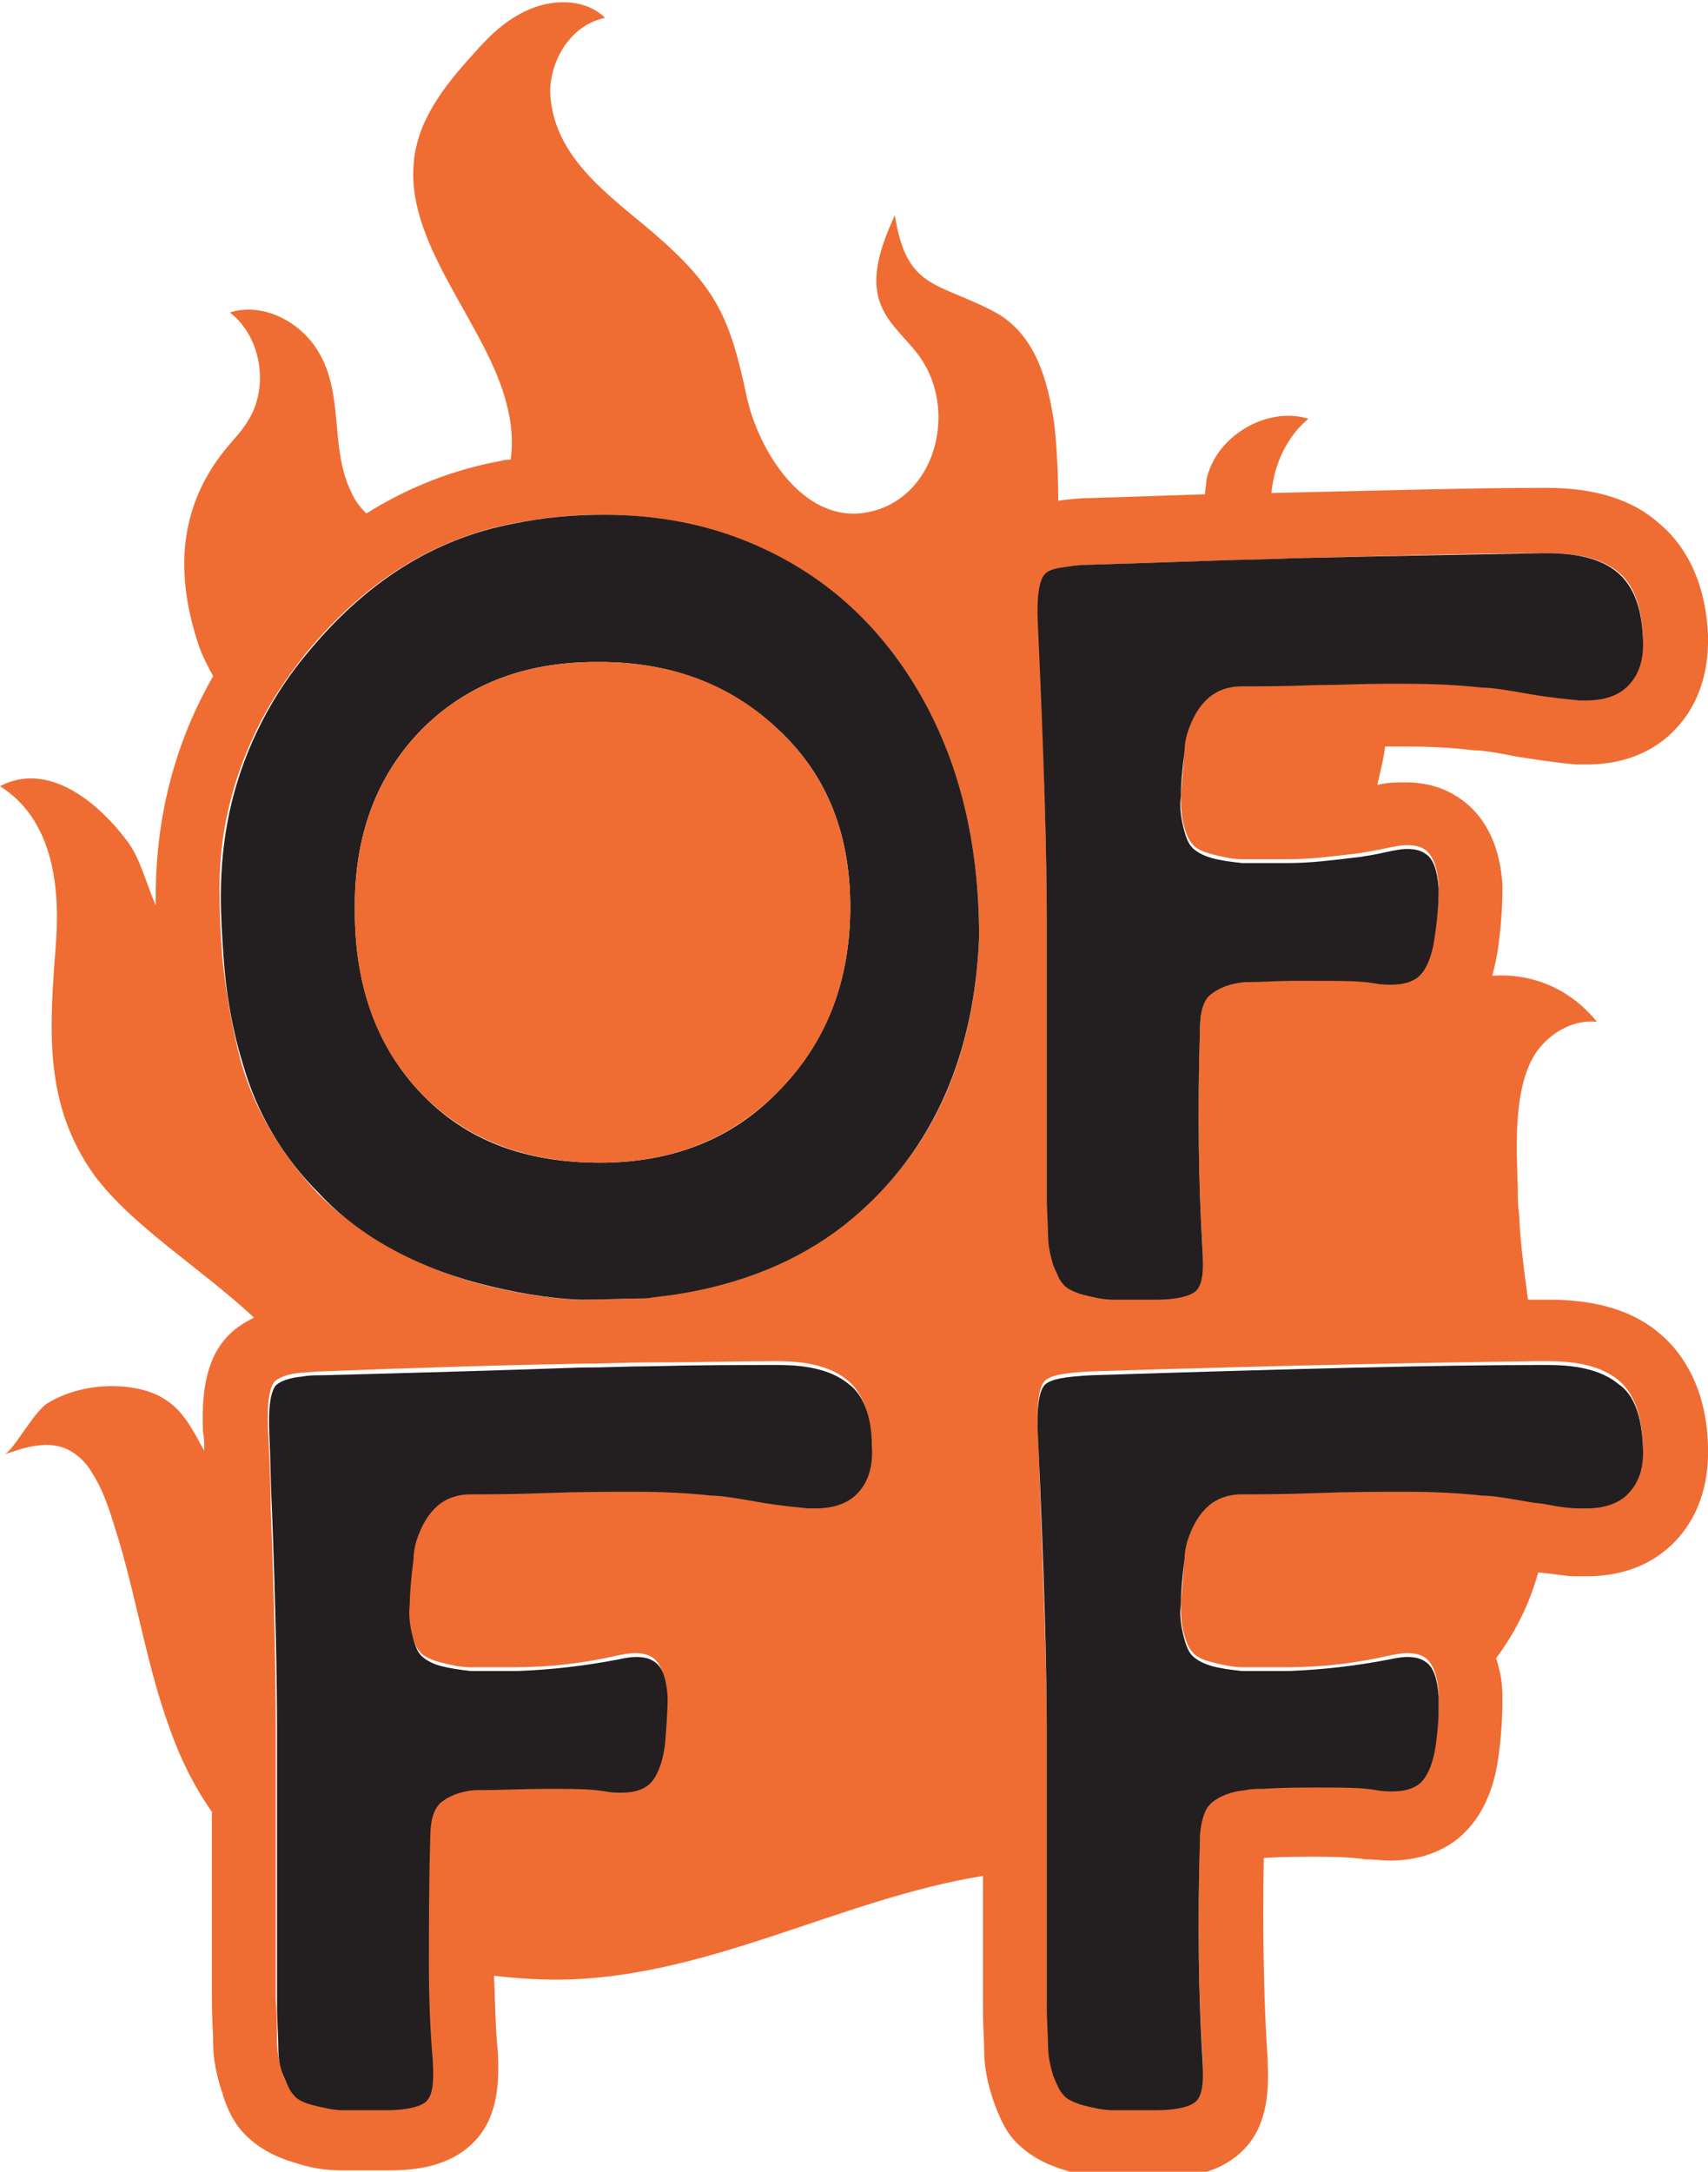
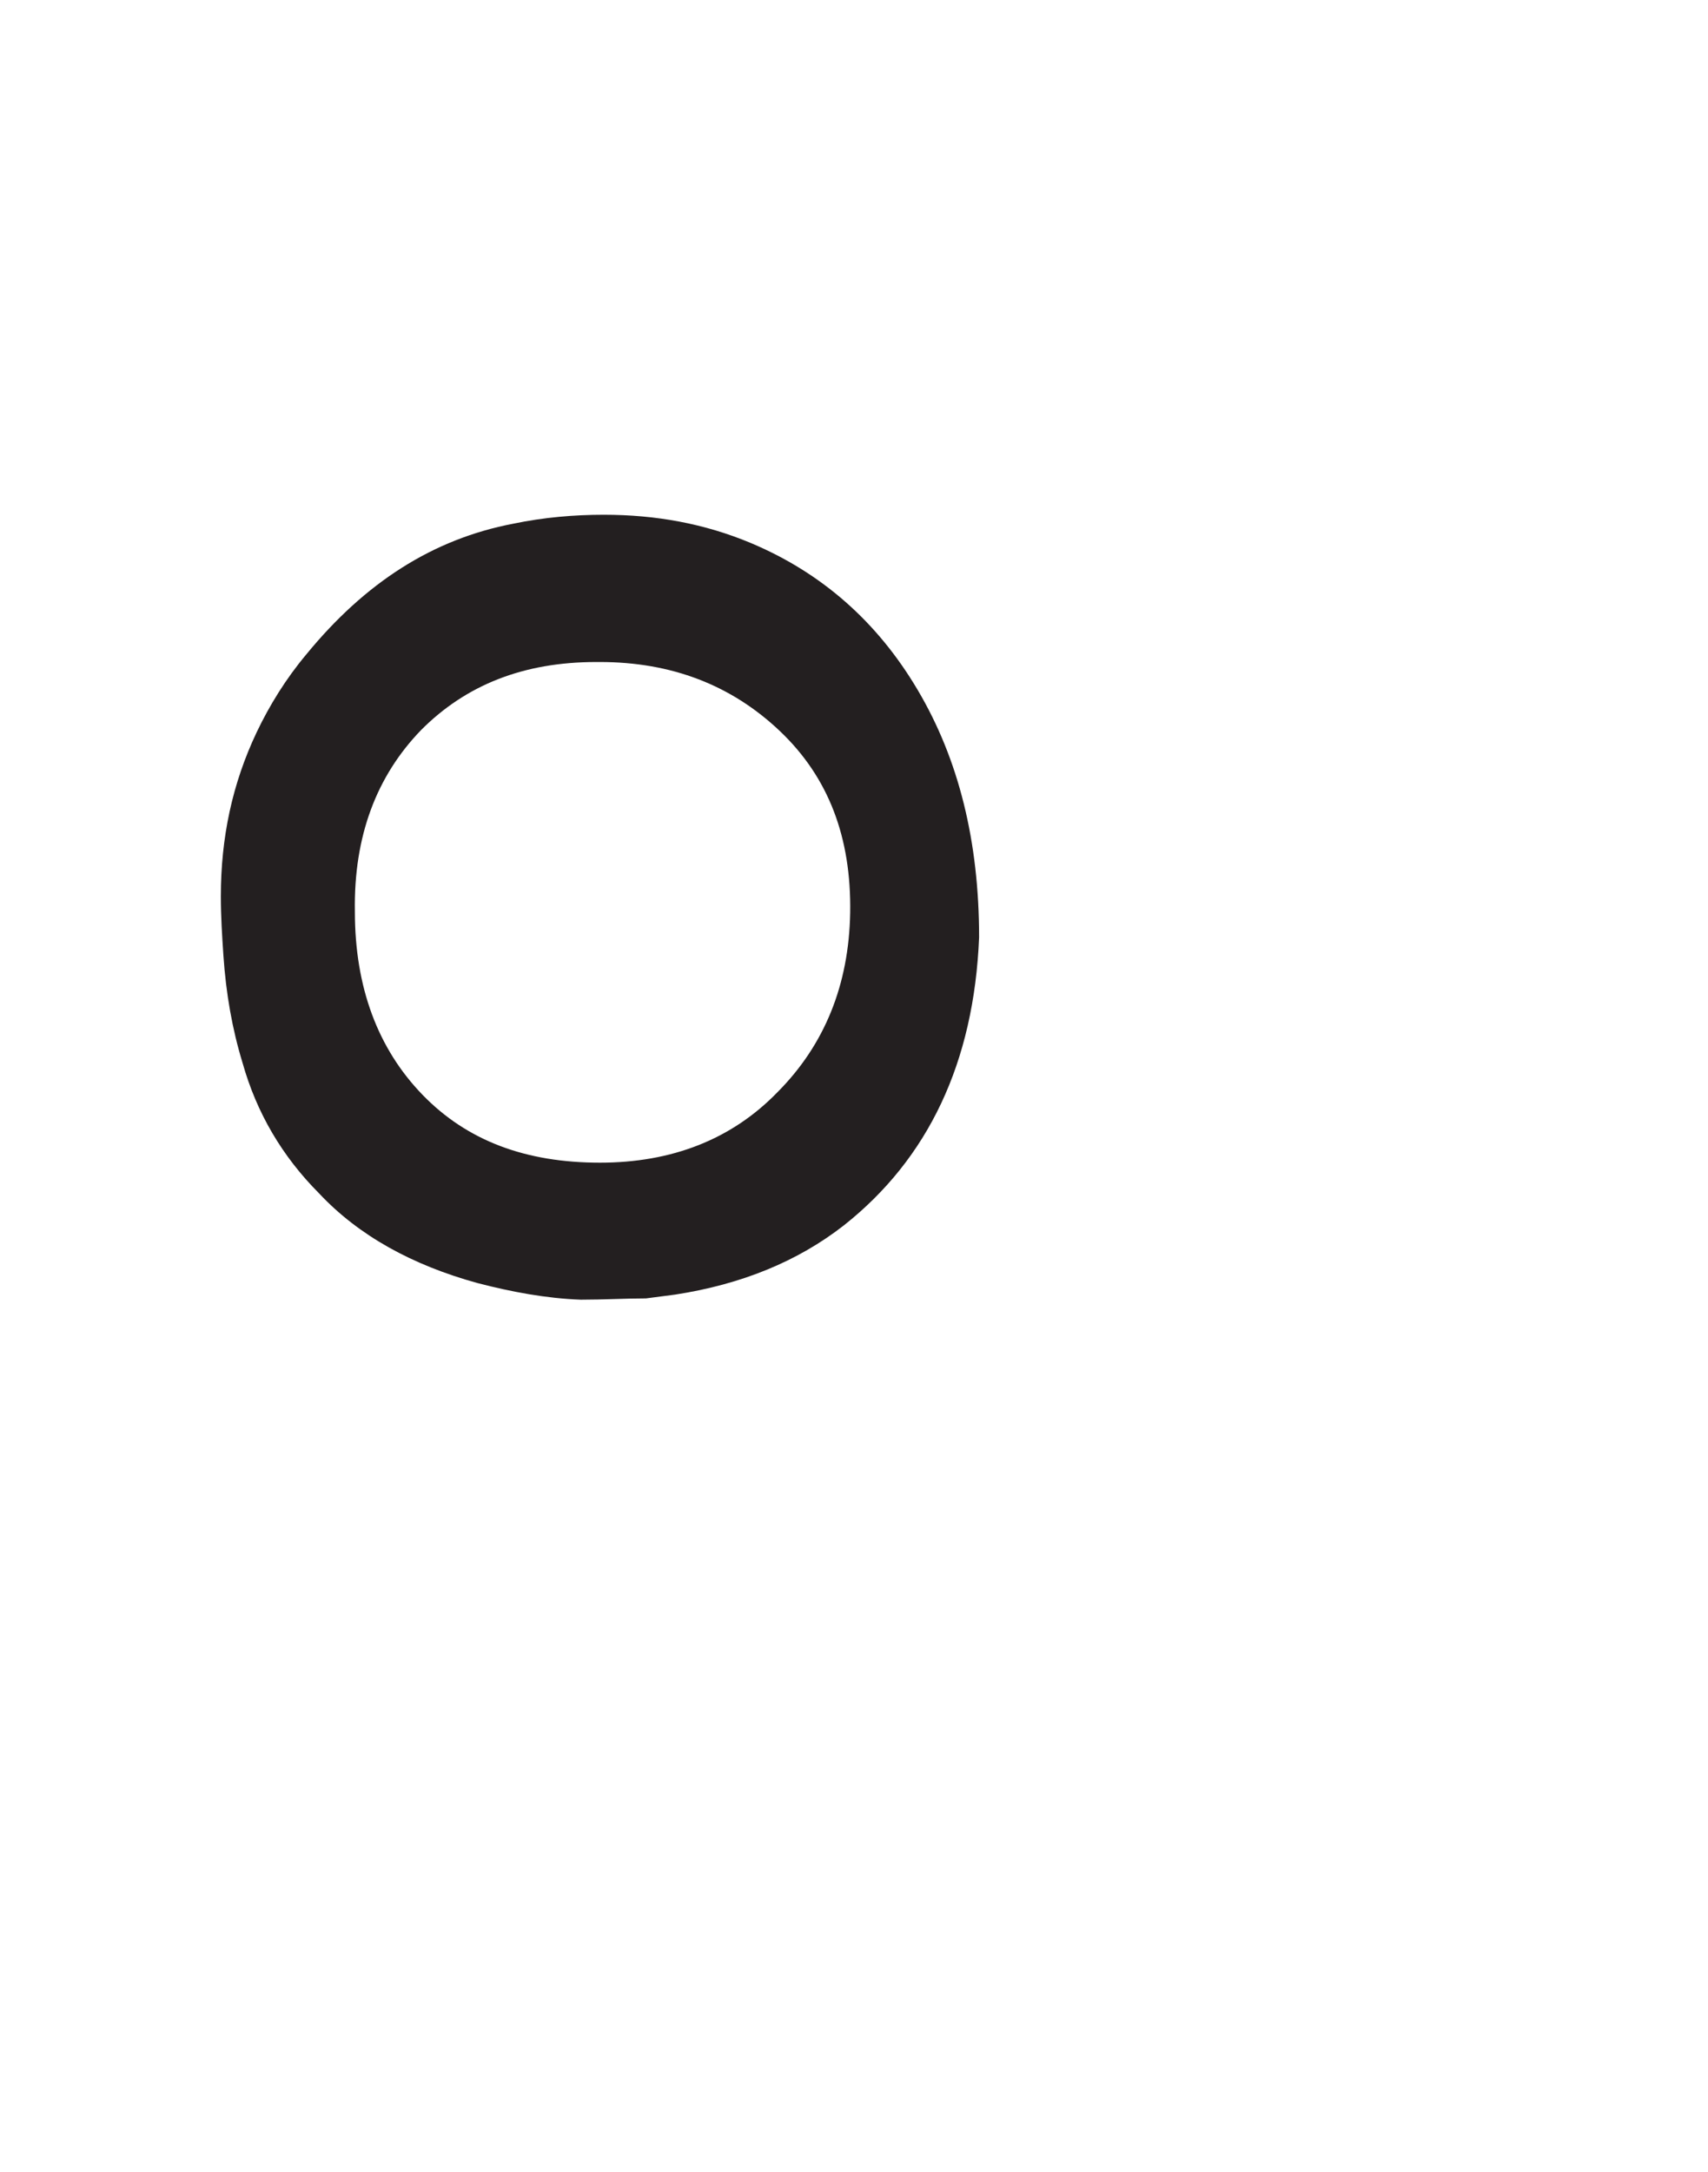
<svg xmlns="http://www.w3.org/2000/svg" width="107" height="136" viewBox="0 0 107 136" fill="none">
-   <path d="M107 39.774C107.08 42.901 105.88 44.745 104.841 45.788C103.881 46.75 102.202 47.873 99.403 47.873C99.163 47.873 98.923 47.873 98.683 47.873C97.803 47.792 96.604 47.632 95.084 47.392C93.485 47.071 92.765 46.991 92.525 46.991H92.445H92.365C91.086 46.83 89.647 46.75 88.127 46.75C87.727 46.75 87.247 46.75 86.768 46.75C86.688 47.552 86.448 48.354 86.288 49.156C86.927 48.995 87.487 48.995 88.047 48.995C89.487 48.995 90.686 49.396 91.726 50.198C93.165 51.321 93.965 53.085 94.125 55.41V55.491V55.571C94.125 56.693 94.045 57.896 93.885 59.099C93.805 59.821 93.645 60.462 93.485 61.104C95.884 60.943 98.283 61.825 100.043 63.991C98.603 63.83 97.164 64.632 96.284 65.835C94.765 68 95.004 71.849 95.084 74.415C95.084 74.976 95.084 75.458 95.164 76.019C95.244 77.863 95.484 79.627 95.724 81.391C96.044 81.391 96.364 81.391 96.684 81.391C96.844 81.391 96.924 81.391 97.084 81.391C100.043 81.391 102.442 82.113 104.121 83.637C105.401 84.759 106.92 86.924 107 90.613C107.08 93.741 105.88 95.585 104.841 96.627C103.881 97.59 102.202 98.712 99.403 98.712C99.163 98.712 98.923 98.712 98.683 98.712C98.043 98.712 97.324 98.552 96.364 98.472C95.804 100.476 94.924 102.241 93.725 103.844C93.965 104.566 94.125 105.368 94.125 106.25V106.33V106.41C94.125 107.533 94.045 108.736 93.885 109.939C93.565 112.344 92.685 114.028 91.326 115.151C90.206 116.033 88.767 116.514 87.087 116.514C86.608 116.514 86.048 116.434 85.488 116.434C85.008 116.354 84.129 116.274 82.369 116.274C81.41 116.274 80.37 116.274 79.17 116.354C79.09 121.085 79.17 125.335 79.41 128.943C79.49 130.708 79.49 132.953 77.971 134.557C76.451 136.16 74.292 136.401 72.533 136.401C71.333 136.401 70.374 136.401 69.654 136.401C68.614 136.401 67.655 136.241 66.775 135.92C65.415 135.519 64.456 134.958 63.656 134.156C63.016 133.514 62.617 132.632 62.217 131.509C61.897 130.547 61.657 129.505 61.657 128.462C61.657 127.821 61.577 126.939 61.577 125.736V125.656V125.094V117.476C52.62 118.92 44.303 123.892 35.027 123.972C33.667 123.972 32.308 123.892 30.948 123.731C31.028 125.415 31.028 127.019 31.188 128.462C31.268 130.226 31.268 132.472 29.749 134.075C28.229 135.679 26.07 135.92 24.311 135.92C23.111 135.92 22.152 135.92 21.432 135.92C20.392 135.92 19.433 135.759 18.473 135.439C17.114 135.038 16.154 134.476 15.354 133.675C14.714 133.033 14.235 132.151 13.915 131.028C13.595 130.066 13.355 129.024 13.355 127.981C13.355 127.34 13.275 126.458 13.275 125.255V125.175V125.094V113.467C12.155 111.863 11.276 110.099 10.636 108.255C9.277 104.566 8.637 100.557 7.517 96.707C7.037 95.184 6.638 93.58 5.758 92.217C5.438 91.656 4.958 91.174 4.398 90.854C3.119 90.132 1.599 90.613 0.24 91.094C0.8 90.934 2.079 88.448 2.959 87.887C4.398 87.005 6.158 86.684 7.837 86.844C11.036 87.165 11.756 89.009 12.795 90.854C12.795 90.453 12.795 90.052 12.715 89.651C12.635 87.566 12.795 85.321 14.155 83.797C14.634 83.236 15.274 82.835 15.914 82.514C12.555 79.387 8.317 76.821 5.918 73.613C2.639 69.042 3.119 64.231 3.519 58.858C3.759 55.25 3.199 51.241 0 49.236C3.039 47.632 6.158 50.278 7.917 52.604C8.797 53.726 9.117 55.25 9.756 56.693C9.756 56.533 9.756 56.292 9.756 56.132C9.756 51.16 10.956 46.509 13.355 42.34C13.035 41.778 12.715 41.137 12.475 40.495C10.956 36.005 11.116 31.674 14.315 27.906C14.714 27.424 15.194 26.943 15.514 26.382C16.874 24.297 16.394 21.09 14.395 19.566C16.474 18.924 18.793 20.127 19.913 21.972C21.592 24.698 20.632 27.986 21.992 30.793C22.232 31.354 22.552 31.755 22.951 32.156C25.511 30.552 28.309 29.429 31.348 28.868C31.588 28.788 31.748 28.788 31.988 28.788C32.148 27.745 32.068 26.543 31.748 25.34C30.549 20.448 25.511 15.476 25.91 10.344C26.07 7.618 27.83 5.373 29.669 3.368C30.709 2.165 31.908 1.042 33.428 0.481C34.947 -0.08 36.786 9.53674e-07 37.906 1.123C35.827 1.524 34.467 3.689 34.467 5.774C34.627 9.863 38.226 12.269 40.945 14.594C44.943 18.043 45.743 19.967 46.782 24.858C47.502 28.146 50.301 32.877 54.38 32.075C58.458 31.274 59.898 26.142 57.898 22.774C57.099 21.41 55.739 20.528 55.179 19.085C54.46 17.321 55.259 15.236 56.059 13.472C56.779 18.123 58.698 17.642 62.217 19.486C64.856 20.849 65.655 23.816 66.055 26.623C66.215 28.146 66.295 29.75 66.295 31.354C66.935 31.274 67.575 31.193 68.215 31.193C70.773 31.113 73.173 31.033 75.492 30.953C75.492 30.632 75.572 30.392 75.572 30.071C76.132 27.344 79.33 25.42 81.969 26.222C80.61 27.344 79.81 29.108 79.65 30.873C86.768 30.712 92.445 30.552 96.524 30.552C96.684 30.552 96.764 30.552 96.924 30.552C99.883 30.552 102.282 31.274 103.961 32.797C105.321 33.92 106.84 36.085 107 39.774ZM101.962 42.901C102.602 42.259 102.922 41.217 102.922 39.854C102.842 38.009 102.362 36.646 101.402 35.844C100.442 35.042 99.003 34.642 97.004 34.642C96.924 34.642 96.764 34.642 96.684 34.642C92.845 34.642 87.567 34.802 80.93 34.962C79.25 35.042 77.571 35.042 75.732 35.123C73.412 35.203 71.013 35.283 68.454 35.363C67.735 35.363 67.095 35.443 66.695 35.524C66.135 35.604 65.735 35.764 65.496 36.005C65.176 36.406 65.016 37.368 65.096 39.052C65.415 47.552 65.576 53.726 65.576 57.495C65.576 68.08 65.576 73.774 65.576 74.576C65.655 75.698 65.655 76.66 65.655 77.302C65.655 77.943 65.815 78.585 65.975 79.146C66.135 79.707 66.375 80.109 66.615 80.349C66.855 80.59 67.255 80.83 67.815 80.991C68.454 81.151 69.014 81.231 69.734 81.311C70.374 81.311 71.333 81.311 72.453 81.311C73.812 81.311 74.612 81.151 74.932 80.75C75.252 80.429 75.412 79.547 75.332 78.184C75.092 74.255 75.012 69.604 75.172 64.391C75.172 63.349 75.412 62.547 75.812 62.066C76.291 61.585 76.931 61.344 77.971 61.264C79.09 61.184 80.05 61.184 80.93 61.184C81.49 61.184 81.969 61.184 82.449 61.184C84.049 61.184 85.248 61.264 86.128 61.344C86.528 61.425 86.847 61.425 87.167 61.425C87.887 61.425 88.447 61.264 88.847 60.943C89.407 60.542 89.726 59.66 89.886 58.377C90.046 57.415 90.126 56.453 90.126 55.41C90.046 54.368 89.806 53.646 89.327 53.245C89.007 53.005 88.607 52.925 88.127 52.925C87.807 52.925 87.407 53.005 87.007 53.085C86.208 53.245 85.488 53.406 84.688 53.486C83.329 53.646 82.049 53.807 80.69 53.807C79.41 53.807 78.451 53.807 77.811 53.807C77.171 53.807 76.531 53.646 75.892 53.486C75.252 53.325 74.852 53.085 74.692 52.844C74.452 52.604 74.292 52.203 74.132 51.561C73.972 50.92 73.972 50.278 73.972 49.637C74.052 48.995 74.132 48.033 74.212 46.75C74.212 46.429 74.292 46.028 74.372 45.708C75.012 43.783 76.212 42.741 77.811 42.741C78.93 42.741 80.53 42.741 82.529 42.66C83.969 42.58 85.328 42.58 86.608 42.58C87.087 42.58 87.647 42.58 88.127 42.58C89.806 42.58 91.326 42.66 92.845 42.821C93.405 42.901 94.365 42.981 95.804 43.222C97.164 43.462 98.203 43.623 98.923 43.623C99.083 43.623 99.243 43.623 99.403 43.623C100.522 43.783 101.402 43.462 101.962 42.901ZM101.962 93.5C102.602 92.859 102.922 91.816 102.922 90.453C102.842 88.609 102.362 87.245 101.402 86.443C100.442 85.641 99.003 85.241 97.004 85.241C96.924 85.241 96.764 85.241 96.684 85.241C96.524 85.241 96.364 85.241 96.204 85.241C90.206 85.321 80.93 85.481 68.374 85.882C66.695 85.962 65.735 86.123 65.415 86.524C65.096 86.924 64.936 87.887 65.016 89.571C65.336 98.151 65.576 104.325 65.576 108.094C65.576 111.542 65.576 114.509 65.576 116.915C65.576 121.887 65.576 124.613 65.576 125.175C65.655 126.297 65.655 127.259 65.655 127.901C65.655 128.542 65.815 129.184 65.975 129.745C66.135 130.307 66.375 130.708 66.615 130.948C66.855 131.189 67.255 131.429 67.815 131.59C68.454 131.75 69.014 131.83 69.734 131.91C70.374 131.91 71.333 131.91 72.453 131.91C73.812 131.91 74.612 131.75 74.932 131.349C75.252 131.028 75.412 130.146 75.332 128.783C75.092 124.854 75.012 120.203 75.172 114.991C75.172 114.189 75.332 113.547 75.572 113.066C75.652 112.906 75.732 112.745 75.892 112.665C76.371 112.184 77.011 111.943 78.051 111.863C78.451 111.863 78.77 111.863 79.09 111.783C80.37 111.703 81.49 111.703 82.529 111.703C84.129 111.703 85.328 111.783 86.208 111.863C86.608 111.943 86.927 111.943 87.247 111.943C87.967 111.943 88.527 111.783 88.927 111.462C89.487 111.061 89.806 110.179 89.966 108.896C90.046 108.255 90.126 107.533 90.126 106.892C90.126 106.571 90.126 106.33 90.126 106.009C90.046 104.967 89.806 104.245 89.327 103.844C89.007 103.604 88.607 103.524 88.127 103.524C87.807 103.524 87.407 103.604 87.007 103.684C84.928 104.165 82.769 104.406 80.69 104.406C79.41 104.406 78.451 104.406 77.811 104.406C77.171 104.406 76.531 104.245 75.892 104.085C75.252 103.925 74.852 103.684 74.692 103.443C74.452 103.203 74.292 102.802 74.132 102.16C73.972 101.519 73.972 100.877 73.972 100.236C74.052 99.594 74.132 98.632 74.212 97.349C74.212 97.028 74.292 96.627 74.372 96.307C75.012 94.382 76.212 93.34 77.811 93.34C78.93 93.34 80.53 93.34 82.529 93.259C84.608 93.179 86.448 93.179 88.127 93.179C89.806 93.179 91.326 93.259 92.845 93.42C93.405 93.5 94.365 93.58 95.804 93.821C96.204 93.901 96.604 93.981 96.924 93.981C97.803 94.141 98.443 94.222 98.923 94.222C99.083 94.222 99.243 94.222 99.403 94.222C100.522 94.382 101.402 94.061 101.962 93.5ZM61.337 58.698C61.337 52.764 60.057 47.552 57.498 43.222C54.94 38.892 51.421 35.844 46.942 34C44.063 32.797 41.025 32.236 37.746 32.236C35.907 32.236 34.067 32.396 32.068 32.797C27.11 33.759 22.791 36.486 19.113 40.976C17.833 42.58 16.794 44.184 15.994 45.868C14.475 49.075 13.675 52.443 13.755 56.132C13.755 57.415 13.835 58.618 13.915 59.821C14.155 62.226 14.555 64.472 15.114 66.557C15.994 69.604 17.673 72.33 19.913 74.736C22.472 77.302 25.75 79.146 29.829 80.349C31.988 80.91 34.147 81.311 36.306 81.391C37.746 81.391 39.105 81.311 40.385 81.311C41.025 81.231 41.584 81.151 42.224 81.071C46.463 80.429 49.981 78.986 52.78 76.741C58.218 72.571 61.017 66.557 61.337 58.698ZM53.66 93.5C54.3 92.859 54.62 91.816 54.62 90.453C54.54 88.609 54.06 87.245 53.1 86.443C52.141 85.641 50.701 85.241 48.702 85.241C48.622 85.241 48.462 85.241 48.382 85.241C46.223 85.241 43.664 85.321 40.625 85.321C39.265 85.321 37.826 85.401 36.306 85.401C31.668 85.481 26.31 85.641 20.152 85.882C19.673 85.882 19.273 85.962 18.873 85.962C17.993 86.042 17.433 86.283 17.194 86.524C16.874 86.924 16.714 87.887 16.794 89.571C16.874 91.174 16.954 92.698 16.954 94.222C17.194 100.476 17.273 105.047 17.273 108.094C17.273 112.024 17.273 115.311 17.273 117.958C17.273 122.288 17.273 124.693 17.273 125.175C17.354 126.297 17.354 127.259 17.354 127.901C17.354 128.542 17.514 129.184 17.673 129.745C17.833 130.307 18.073 130.708 18.313 130.948C18.553 131.189 18.953 131.429 19.513 131.59C20.073 131.75 20.712 131.83 21.432 131.91C22.152 131.991 23.031 131.91 24.151 131.91C25.511 131.91 26.31 131.75 26.63 131.349C26.95 131.028 27.11 130.146 27.03 128.783C26.87 126.939 26.79 125.014 26.79 122.849C26.71 120.443 26.79 117.797 26.87 114.991C26.87 113.948 27.11 113.146 27.51 112.665C27.989 112.184 28.629 111.943 29.669 111.863C31.348 111.783 32.868 111.783 34.147 111.783C35.747 111.783 36.946 111.863 37.826 111.943C38.226 112.024 38.546 112.024 38.865 112.024C39.585 112.024 40.145 111.863 40.545 111.542C41.105 111.142 41.425 110.259 41.584 108.976C41.744 108.014 41.744 107.052 41.744 106.009C41.664 104.967 41.425 104.245 40.945 103.844C40.625 103.604 40.225 103.524 39.745 103.524C39.425 103.524 39.025 103.604 38.626 103.684C36.546 104.165 34.387 104.406 32.308 104.406C31.028 104.406 30.069 104.406 29.429 104.406C28.789 104.406 28.149 104.245 27.51 104.085C26.95 103.925 26.47 103.684 26.31 103.443C26.07 103.203 25.91 102.802 25.75 102.16C25.59 101.519 25.59 100.877 25.59 100.236C25.67 99.594 25.75 98.632 25.83 97.349C25.83 97.028 25.91 96.627 25.99 96.307C26.63 94.382 27.83 93.34 29.429 93.34C30.549 93.34 32.148 93.34 34.147 93.259C36.227 93.179 38.066 93.179 39.745 93.179C41.425 93.179 42.944 93.259 44.463 93.42C45.023 93.5 45.983 93.58 47.422 93.821C48.782 94.061 49.821 94.222 50.541 94.222C50.701 94.222 50.861 94.222 51.021 94.222C52.221 94.382 53.1 94.061 53.66 93.5Z" fill="#EF6D33" />
-   <path d="M102.922 39.934C103.002 41.297 102.682 42.259 101.962 42.981C101.402 43.542 100.522 43.863 99.403 43.863C99.243 43.863 99.083 43.863 98.923 43.863C98.203 43.783 97.164 43.703 95.804 43.462C94.445 43.222 93.485 43.061 92.845 43.061C91.406 42.901 89.806 42.821 88.127 42.821C87.647 42.821 87.168 42.821 86.608 42.821C85.328 42.821 83.969 42.901 82.529 42.901C80.45 42.981 78.93 42.981 77.811 42.981C76.132 42.981 75.012 43.943 74.372 45.948C74.292 46.269 74.212 46.59 74.212 46.991C74.052 48.274 73.972 49.236 73.972 49.877C73.892 50.519 73.972 51.16 74.132 51.802C74.292 52.443 74.452 52.844 74.692 53.085C74.932 53.325 75.332 53.566 75.892 53.726C76.451 53.887 77.091 53.967 77.811 54.047C78.451 54.047 79.41 54.047 80.69 54.047C82.049 54.047 83.329 53.887 84.688 53.726C85.488 53.646 86.288 53.486 87.007 53.325C87.407 53.245 87.807 53.165 88.127 53.165C88.607 53.165 89.007 53.245 89.327 53.486C89.806 53.807 90.046 54.528 90.126 55.651C90.126 56.613 90.046 57.575 89.886 58.618C89.727 59.901 89.327 60.783 88.847 61.184C88.447 61.505 87.887 61.665 87.168 61.665C86.848 61.665 86.528 61.665 86.128 61.585C85.248 61.425 84.049 61.425 82.449 61.425C81.969 61.425 81.49 61.425 80.93 61.425C80.05 61.425 79.01 61.505 77.971 61.505C77.011 61.585 76.291 61.906 75.812 62.307C75.412 62.627 75.172 63.349 75.172 64.472C75.012 69.684 75.092 74.255 75.332 78.264C75.412 79.627 75.332 80.429 74.932 80.83C74.612 81.151 73.733 81.391 72.453 81.391C71.333 81.391 70.374 81.391 69.734 81.391C69.094 81.391 68.454 81.231 67.815 81.071C67.255 80.91 66.775 80.67 66.615 80.429C66.375 80.189 66.215 79.788 65.975 79.226C65.815 78.665 65.656 78.024 65.656 77.382C65.656 76.741 65.576 75.859 65.576 74.656C65.576 73.934 65.576 68.241 65.576 57.575C65.576 53.807 65.416 47.632 65.016 39.052C64.936 37.368 65.096 36.406 65.416 36.005C65.576 35.764 65.975 35.604 66.615 35.524C67.095 35.443 67.655 35.363 68.374 35.363C70.933 35.283 73.413 35.203 75.652 35.123C77.491 35.042 79.25 35.042 80.85 34.962C87.487 34.802 92.765 34.722 96.604 34.642C96.684 34.642 96.844 34.642 96.924 34.642C98.923 34.642 100.363 35.042 101.322 35.844C102.362 36.726 102.842 38.09 102.922 39.934Z" fill="#231F20" />
-   <path d="M102.922 90.533C103.002 91.896 102.682 92.859 101.962 93.58C101.402 94.141 100.522 94.462 99.403 94.462C99.243 94.462 99.083 94.462 98.923 94.462C98.443 94.462 97.724 94.382 96.924 94.222C96.604 94.141 96.204 94.141 95.804 94.061C94.445 93.821 93.485 93.66 92.845 93.66C91.406 93.5 89.806 93.42 88.127 93.42C86.448 93.42 84.608 93.42 82.529 93.5C80.45 93.58 78.93 93.58 77.811 93.58C76.132 93.58 75.012 94.543 74.372 96.547C74.292 96.868 74.212 97.189 74.212 97.59C74.052 98.873 73.972 99.835 73.972 100.476C73.892 101.118 73.972 101.759 74.132 102.401C74.292 103.042 74.452 103.443 74.692 103.684C74.932 103.925 75.332 104.165 75.892 104.325C76.451 104.486 77.091 104.566 77.811 104.646C78.451 104.646 79.41 104.646 80.69 104.646C82.849 104.566 84.928 104.325 87.007 103.925C87.407 103.844 87.807 103.764 88.127 103.764C88.607 103.764 89.007 103.844 89.327 104.085C89.806 104.406 90.046 105.127 90.126 106.25C90.126 106.571 90.126 106.892 90.126 107.132C90.126 107.774 90.046 108.495 89.966 109.137C89.806 110.42 89.407 111.302 88.927 111.703C88.527 112.024 87.967 112.184 87.247 112.184C86.927 112.184 86.608 112.184 86.208 112.104C85.328 111.943 84.129 111.943 82.529 111.943C81.57 111.943 80.37 111.943 79.091 112.024C78.771 112.024 78.371 112.024 78.051 112.104C77.091 112.184 76.371 112.505 75.892 112.906C75.812 112.986 75.652 113.146 75.572 113.307C75.332 113.788 75.172 114.429 75.172 115.231C75.012 120.443 75.092 125.014 75.332 129.024C75.412 130.387 75.332 131.189 74.932 131.59C74.612 131.91 73.733 132.151 72.453 132.151C71.333 132.151 70.374 132.151 69.734 132.151C69.094 132.151 68.454 131.991 67.815 131.83C67.255 131.67 66.775 131.429 66.615 131.189C66.375 130.948 66.215 130.547 65.975 129.986C65.815 129.425 65.656 128.783 65.656 128.142C65.656 127.5 65.576 126.618 65.576 125.415C65.576 124.934 65.576 122.127 65.576 117.156C65.576 114.75 65.576 111.783 65.576 108.335C65.576 104.566 65.416 98.391 65.016 89.811C64.936 88.127 65.096 87.165 65.416 86.764C65.736 86.363 66.775 86.203 68.374 86.123C80.93 85.722 90.206 85.481 96.204 85.481C96.364 85.481 96.524 85.481 96.684 85.481C96.764 85.481 96.924 85.481 97.004 85.481C99.003 85.481 100.442 85.882 101.402 86.684C102.362 87.326 102.842 88.689 102.922 90.533Z" fill="#231F20" />
  <path d="M57.498 43.222C60.058 47.552 61.337 52.684 61.337 58.698C61.017 66.557 58.138 72.571 52.86 76.741C49.981 78.986 46.463 80.429 42.304 81.071C41.664 81.151 41.105 81.231 40.465 81.311C39.185 81.311 37.826 81.391 36.386 81.391C34.227 81.311 32.068 80.91 29.909 80.349C25.83 79.226 22.472 77.382 19.992 74.736C17.673 72.41 16.074 69.684 15.194 66.557C14.555 64.472 14.155 62.226 13.995 59.821C13.915 58.618 13.835 57.415 13.835 56.132C13.835 52.443 14.555 49.075 16.074 45.868C16.874 44.184 17.913 42.5 19.193 40.976C22.872 36.486 27.11 33.759 32.148 32.797C34.067 32.396 35.987 32.236 37.826 32.236C41.105 32.236 44.144 32.797 47.022 34C51.421 35.844 54.94 38.892 57.498 43.222ZM53.26 57.175C53.34 52.443 51.901 48.675 48.862 45.788C45.823 42.901 42.064 41.458 37.586 41.458C37.506 41.458 37.426 41.458 37.346 41.458C32.788 41.458 29.189 42.901 26.39 45.708C23.591 48.594 22.152 52.363 22.232 57.094C22.232 61.825 23.671 65.674 26.47 68.561C29.269 71.448 32.948 72.811 37.586 72.811C42.064 72.811 45.823 71.368 48.702 68.401C51.661 65.434 53.18 61.665 53.26 57.175Z" fill="#231F20" />
-   <path d="M54.62 90.533C54.7 91.896 54.38 92.859 53.66 93.58C53.1 94.141 52.22 94.462 51.101 94.462C50.941 94.462 50.781 94.462 50.621 94.462C49.901 94.382 48.862 94.302 47.502 94.061C46.143 93.821 45.183 93.66 44.543 93.66C43.104 93.5 41.504 93.42 39.825 93.42C38.146 93.42 36.306 93.42 34.227 93.5C32.148 93.58 30.628 93.58 29.509 93.58C27.83 93.58 26.71 94.543 26.07 96.547C25.99 96.868 25.91 97.189 25.91 97.59C25.75 98.873 25.67 99.835 25.67 100.476C25.59 101.118 25.67 101.759 25.83 102.401C25.99 103.042 26.15 103.443 26.39 103.684C26.63 103.925 27.03 104.165 27.59 104.325C28.229 104.486 28.789 104.566 29.509 104.646C30.149 104.646 31.108 104.646 32.388 104.646C34.547 104.566 36.626 104.325 38.706 103.925C39.105 103.844 39.505 103.764 39.825 103.764C40.305 103.764 40.705 103.844 41.025 104.085C41.504 104.406 41.744 105.127 41.824 106.25C41.824 107.212 41.744 108.175 41.664 109.217C41.504 110.5 41.105 111.382 40.625 111.783C40.225 112.104 39.665 112.264 38.945 112.264C38.626 112.264 38.306 112.264 37.906 112.184C37.026 112.024 35.827 112.024 34.227 112.024C32.948 112.024 31.508 112.104 29.749 112.104C28.789 112.184 28.07 112.505 27.59 112.906C27.11 113.387 26.95 114.108 26.95 115.231C26.87 118.038 26.87 120.684 26.87 123.09C26.87 125.175 26.95 127.179 27.11 129.024C27.19 130.387 27.11 131.189 26.71 131.59C26.39 131.91 25.51 132.151 24.231 132.151C23.111 132.151 22.152 132.151 21.512 132.151C20.872 132.151 20.232 131.991 19.593 131.83C18.953 131.67 18.553 131.429 18.393 131.189C18.153 130.948 17.993 130.547 17.753 129.986C17.513 129.425 17.433 128.783 17.433 128.142C17.433 127.5 17.354 126.618 17.354 125.415C17.354 124.934 17.354 122.528 17.354 118.198C17.354 115.632 17.354 112.344 17.354 108.335C17.354 105.288 17.273 100.637 17.034 94.462C16.954 93.019 16.954 91.495 16.874 89.811C16.794 88.127 16.954 87.165 17.273 86.764C17.513 86.524 18.073 86.283 18.953 86.203C19.353 86.123 19.753 86.123 20.232 86.123C26.39 85.962 31.828 85.802 36.386 85.641C37.906 85.641 39.345 85.561 40.705 85.561C43.744 85.481 46.303 85.481 48.462 85.481C48.542 85.481 48.702 85.481 48.782 85.481C50.781 85.481 52.22 85.882 53.18 86.684C54.06 87.326 54.62 88.689 54.62 90.533Z" fill="#231F20" />
-   <path d="M48.862 45.788C51.901 48.675 53.34 52.443 53.26 57.175C53.18 61.745 51.661 65.434 48.702 68.401C45.743 71.368 42.064 72.811 37.586 72.811C32.948 72.811 29.269 71.368 26.47 68.561C23.671 65.674 22.232 61.906 22.232 57.094C22.152 52.363 23.591 48.594 26.39 45.708C29.189 42.901 32.788 41.458 37.346 41.458C37.426 41.458 37.506 41.458 37.586 41.458C42.144 41.458 45.903 42.901 48.862 45.788Z" fill="#EF6D33" />
</svg>